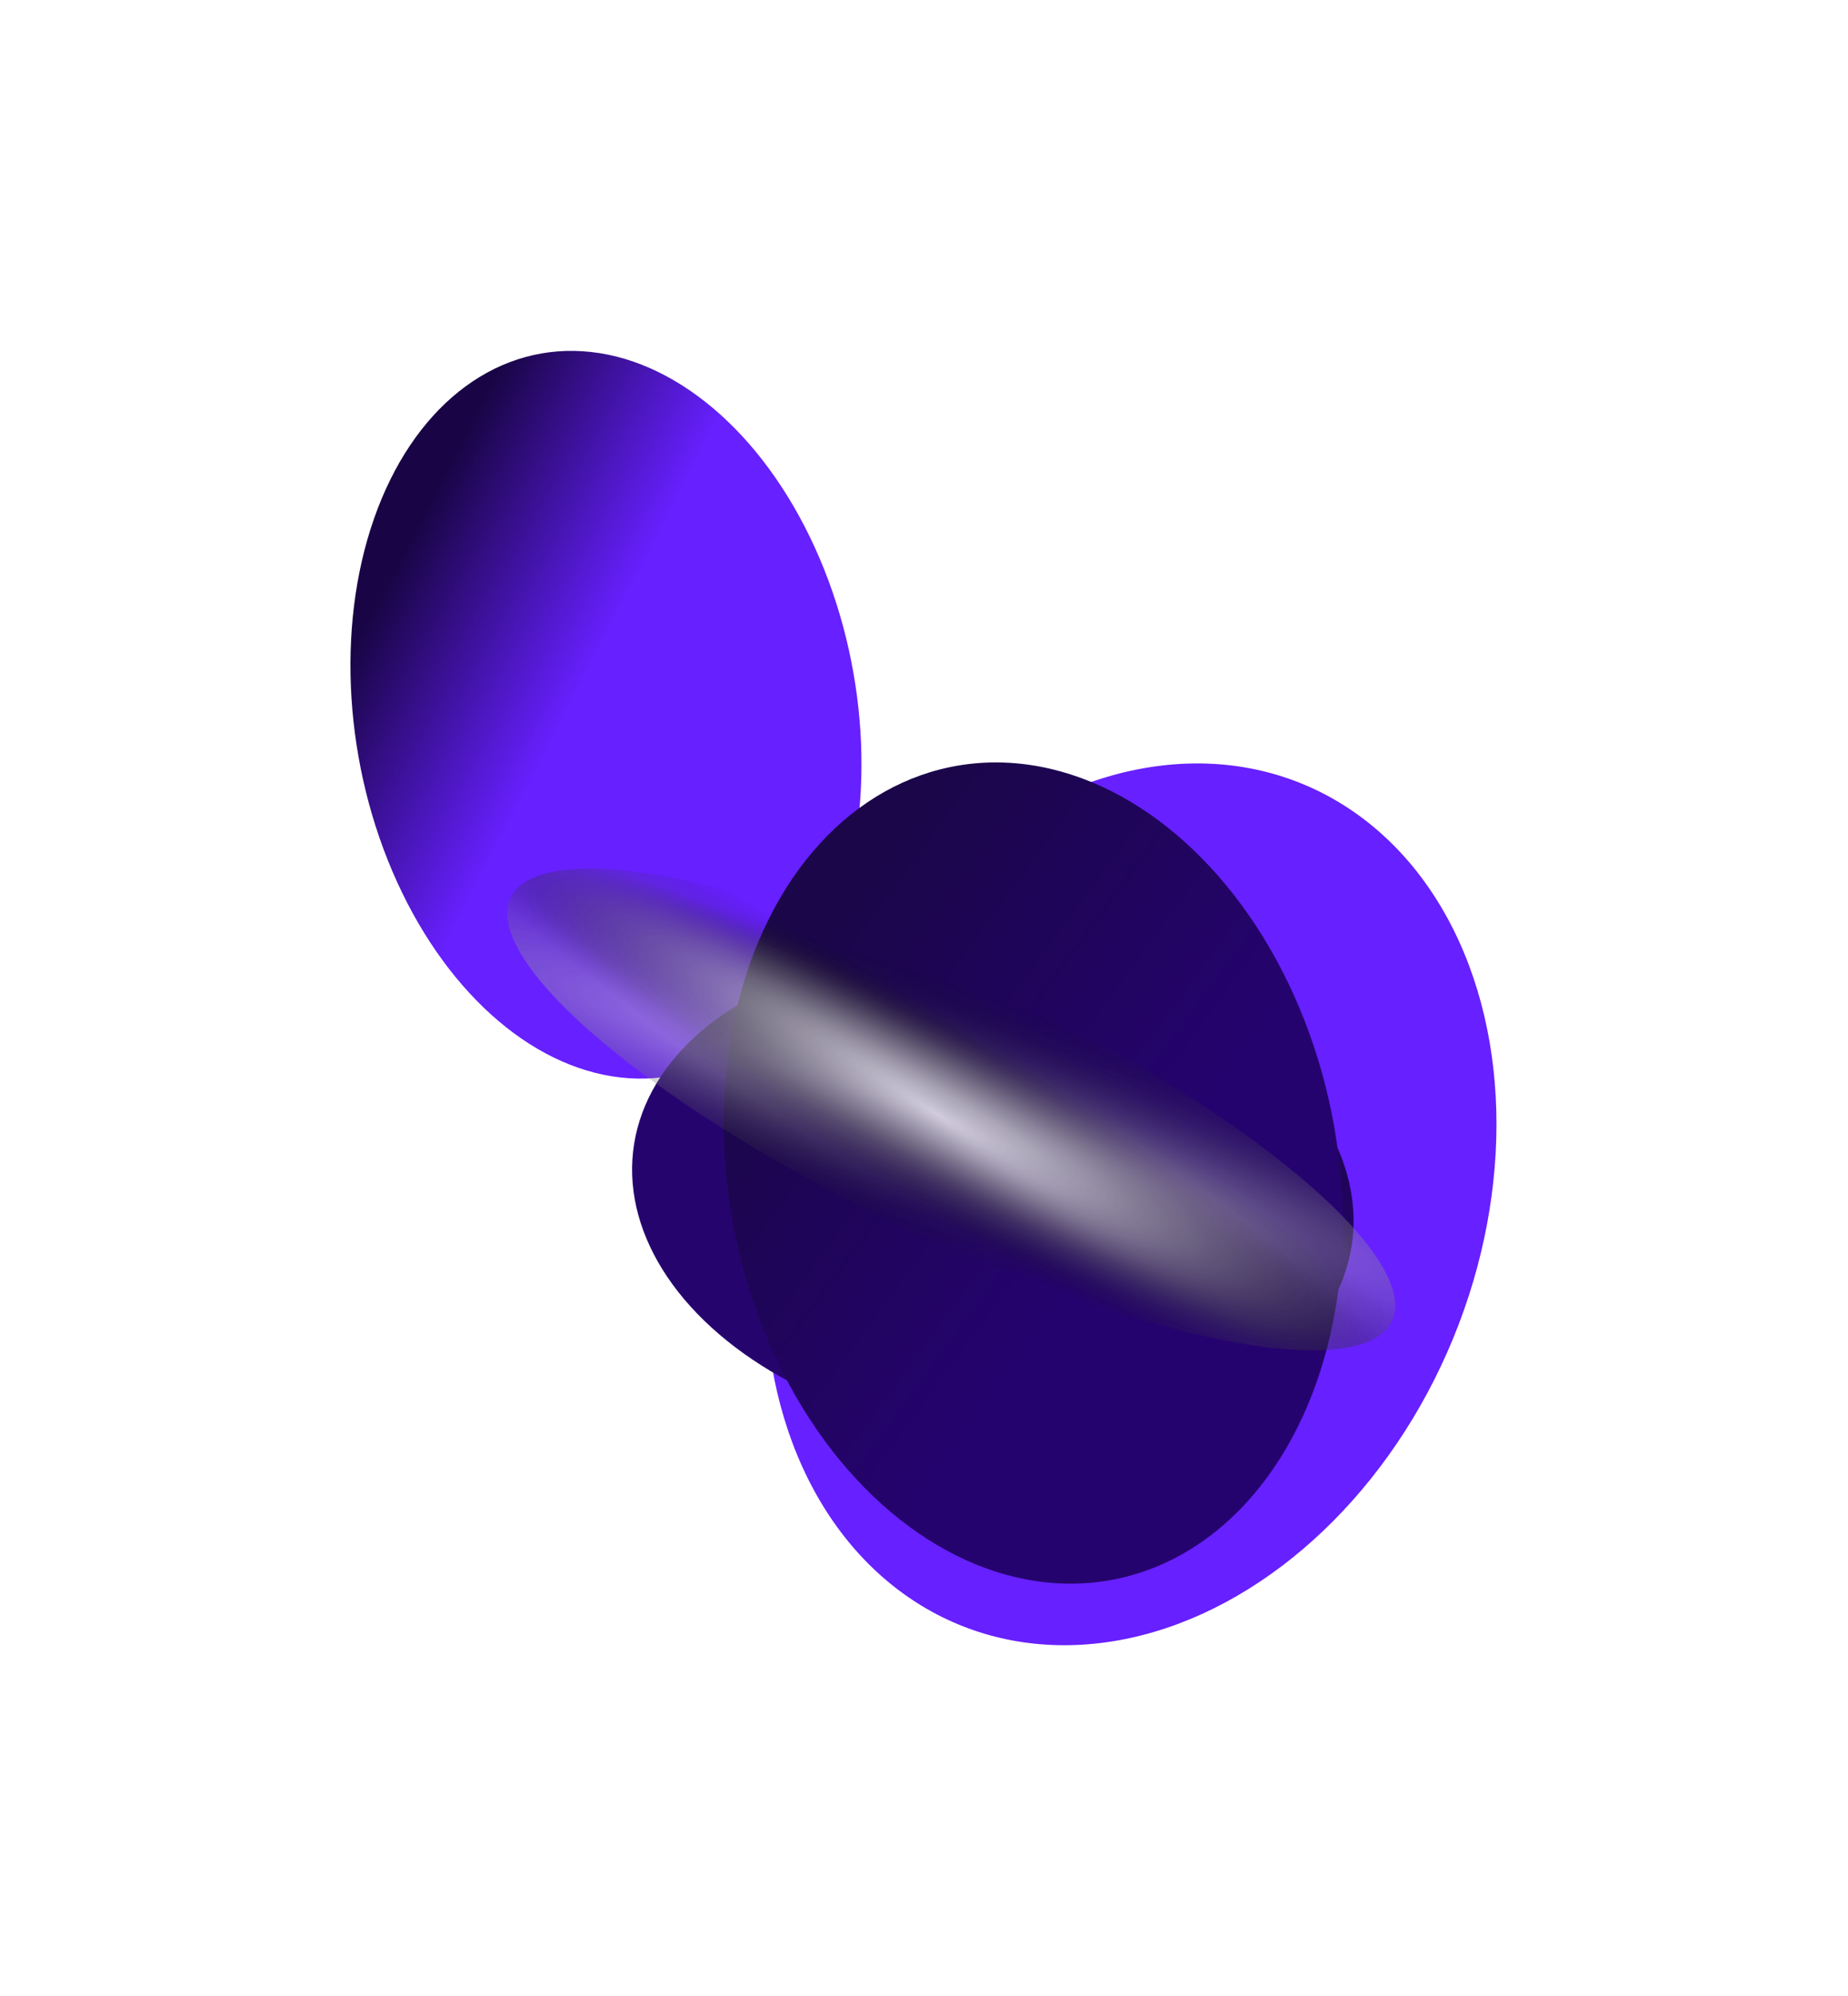
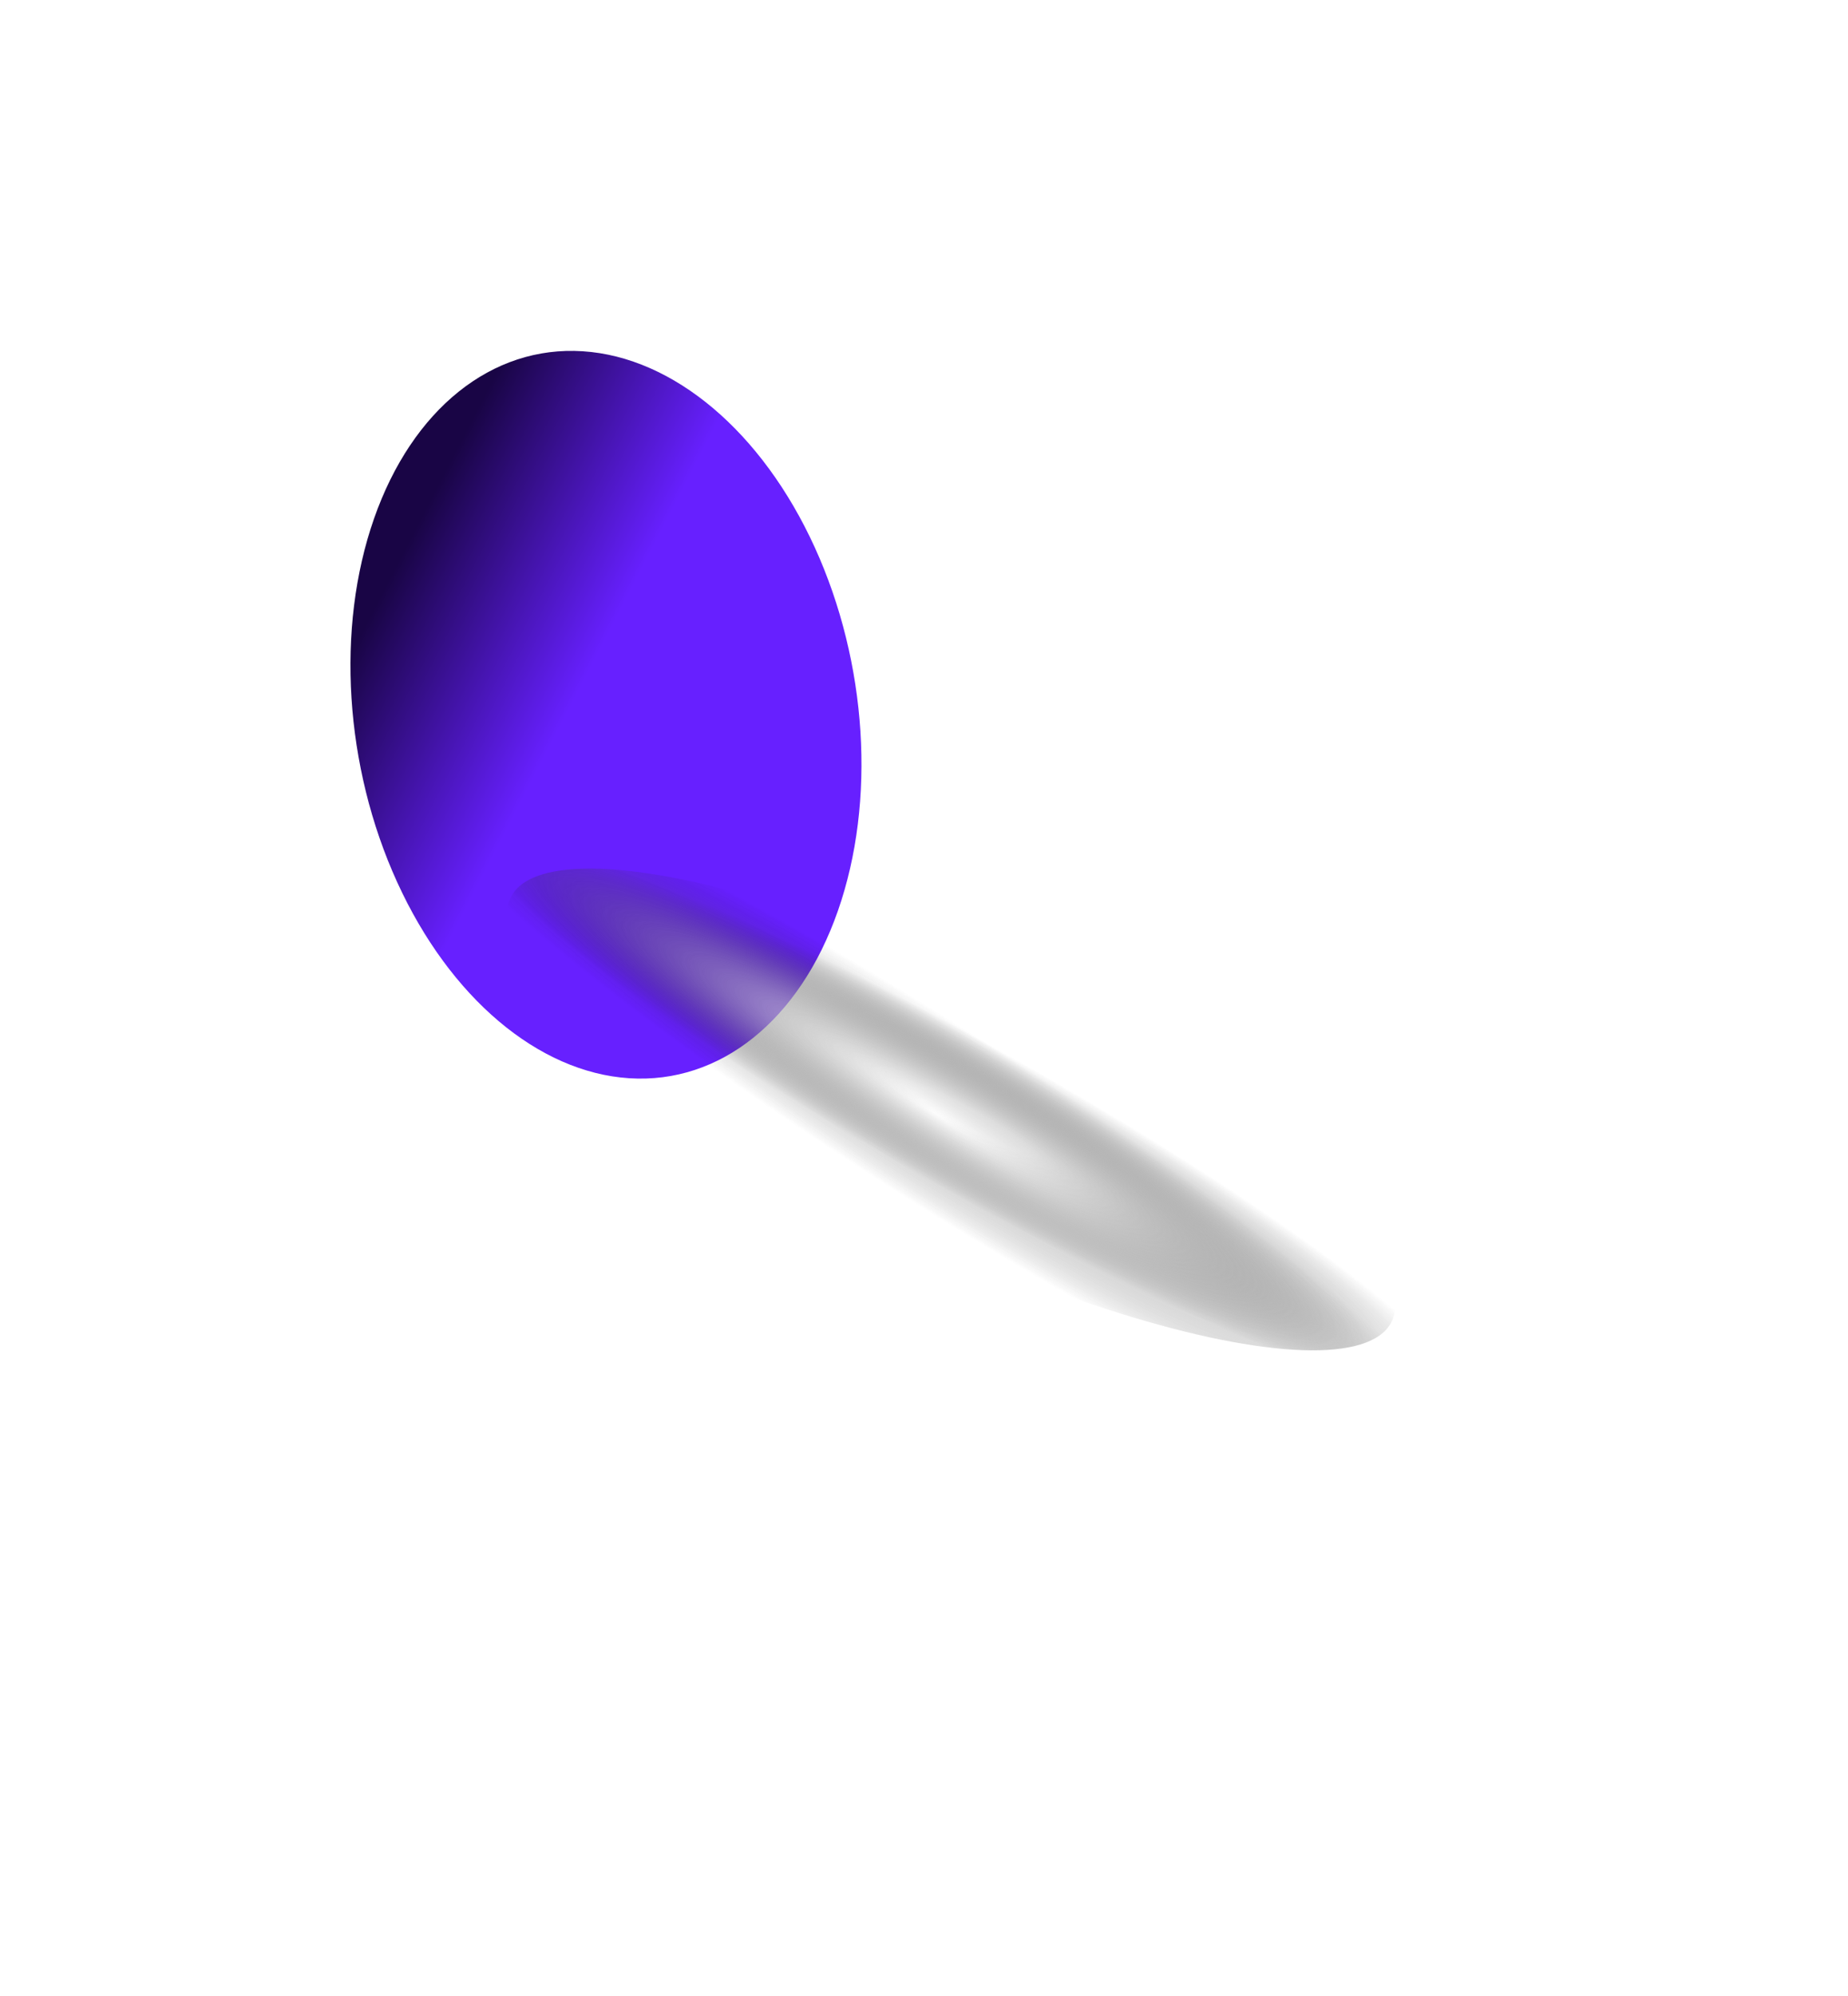
<svg xmlns="http://www.w3.org/2000/svg" width="1743" height="1882" viewBox="0 0 1743 1882" fill="none">
  <g filter="url(#filter0_f_4037_21443)">
-     <ellipse cx="396.859" cy="366.514" rx="396.859" ry="366.514" transform="matrix(0.78 -0.625 0.415 0.91 604.891 1049.9)" fill="url(#paint0_radial_4037_21443)" />
-   </g>
+     </g>
  <g filter="url(#filter1_f_4037_21443)">
    <ellipse cx="252.482" cy="334.712" rx="252.482" ry="334.712" transform="matrix(0.78 -0.625 0.415 0.91 235.688 527.047)" fill="url(#paint1_linear_4037_21443)" />
  </g>
  <g filter="url(#filter2_f_4037_21443)">
-     <ellipse cx="337.437" cy="234.889" rx="337.437" ry="234.889" transform="matrix(0.962 0.272 -0.434 0.901 713.75 823.352)" fill="url(#paint2_linear_4037_21443)" />
-   </g>
+     </g>
  <g filter="url(#filter3_f_4037_21443)">
-     <ellipse cx="297.378" cy="383.031" rx="297.378" ry="383.031" transform="matrix(0.828 -0.561 0.409 0.912 571.633 923.406)" fill="url(#paint3_linear_4037_21443)" />
-   </g>
+     </g>
  <g style="mix-blend-mode:color-dodge" opacity="0.8" filter="url(#filter4_f_4037_21443)">
    <ellipse cx="461.001" cy="119.906" rx="461.001" ry="119.906" transform="matrix(0.9 0.436 -0.473 0.881 538.992 739.336)" fill="url(#paint4_radial_4037_21443)" />
-     <ellipse cx="461.001" cy="119.906" rx="461.001" ry="119.906" transform="matrix(0.9 0.436 -0.473 0.881 538.992 739.336)" fill="url(#paint5_radial_4037_21443)" fill-opacity="0.8" />
    <ellipse cx="461.001" cy="119.906" rx="461.001" ry="119.906" transform="matrix(0.9 0.436 -0.473 0.881 538.992 739.336)" fill="url(#paint6_radial_4037_21443)" fill-opacity="0.8" />
  </g>
  <defs>
    <filter id="filter0_f_4037_21443" x="391.176" y="388.903" width="1351.21" height="1492.32" filterUnits="userSpaceOnUse" color-interpolation-filters="sRGB">
      <feFlood flood-opacity="0" result="BackgroundImageFix" />
      <feBlend mode="normal" in="SourceGraphic" in2="BackgroundImageFix" result="shape" />
      <feGaussianBlur stdDeviation="165.24" result="effect1_foregroundBlur_4037_21443" />
    </filter>
    <filter id="filter1_f_4037_21443" x="0.102" y="0.051" width="1143.24" height="1347.08" filterUnits="userSpaceOnUse" color-interpolation-filters="sRGB">
      <feFlood flood-opacity="0" result="BackgroundImageFix" />
      <feBlend mode="normal" in="SourceGraphic" in2="BackgroundImageFix" result="shape" />
      <feGaussianBlur stdDeviation="165.24" result="effect1_foregroundBlur_4037_21443" />
    </filter>
    <filter id="filter2_f_4037_21443" x="410.109" y="710.027" width="1052.79" height="833.04" filterUnits="userSpaceOnUse" color-interpolation-filters="sRGB">
      <feFlood flood-opacity="0" result="BackgroundImageFix" />
      <feBlend mode="normal" in="SourceGraphic" in2="BackgroundImageFix" result="shape" />
      <feGaussianBlur stdDeviation="92.948" result="effect1_foregroundBlur_4037_21443" />
    </filter>
    <filter id="filter3_f_4037_21443" x="496.792" y="532.652" width="955.47" height="1146.56" filterUnits="userSpaceOnUse" color-interpolation-filters="sRGB">
      <feFlood flood-opacity="0" result="BackgroundImageFix" />
      <feBlend mode="normal" in="SourceGraphic" in2="BackgroundImageFix" result="shape" />
      <feGaussianBlur stdDeviation="92.948" result="effect1_foregroundBlur_4037_21443" />
    </filter>
    <filter id="filter4_f_4037_21443" x="416.387" y="756.902" width="961.414" height="578.313" filterUnits="userSpaceOnUse" color-interpolation-filters="sRGB">
      <feFlood flood-opacity="0" result="BackgroundImageFix" />
      <feBlend mode="normal" in="SourceGraphic" in2="BackgroundImageFix" result="shape" />
      <feGaussianBlur stdDeviation="30.983" result="effect1_foregroundBlur_4037_21443" />
    </filter>
    <radialGradient id="paint0_radial_4037_21443" cx="0" cy="0" r="1" gradientUnits="userSpaceOnUse" gradientTransform="translate(499.021 364.57) rotate(-112.775) scale(342.447 693.806)">
      <stop stop-color="#6720FF" />
      <stop offset="1" stop-color="#6720FF" />
    </radialGradient>
    <linearGradient id="paint1_linear_4037_21443" x1="220.204" y1="309.253" x2="113.029" y2="101.087" gradientUnits="userSpaceOnUse">
      <stop stop-color="#6720FF" />
      <stop offset="1" stop-color="#190545" />
    </linearGradient>
    <linearGradient id="paint2_linear_4037_21443" x1="294.297" y1="217.023" x2="323.858" y2="-38.738" gradientUnits="userSpaceOnUse">
      <stop stop-color="#26046E" />
      <stop offset="1" stop-color="#190545" />
    </linearGradient>
    <linearGradient id="paint3_linear_4037_21443" x1="315.653" y1="482.385" x2="163.475" y2="88.666" gradientUnits="userSpaceOnUse">
      <stop stop-color="#25036E" />
      <stop offset="0.958" stop-color="#1B064A" />
    </linearGradient>
    <radialGradient id="paint4_radial_4037_21443" cx="0" cy="0" r="1" gradientUnits="userSpaceOnUse" gradientTransform="translate(483.243 120.044) rotate(93.427) scale(69.679 519.404)">
      <stop offset="0.12" stop-color="#FEFEFE" />
      <stop offset="1" stop-opacity="0" />
    </radialGradient>
    <radialGradient id="paint5_radial_4037_21443" cx="0" cy="0" r="1" gradientUnits="userSpaceOnUse" gradientTransform="translate(450.303 129.84) rotate(83.472) scale(122.607 1014.39)">
      <stop stop-color="white" />
      <stop offset="1" stop-opacity="0" />
      <stop offset="1" stop-color="white" stop-opacity="0" />
    </radialGradient>
    <radialGradient id="paint6_radial_4037_21443" cx="0" cy="0" r="1" gradientUnits="userSpaceOnUse" gradientTransform="translate(450.303 129.84) rotate(96.691) scale(81.579 591.262)">
      <stop stop-color="white" />
      <stop offset="1" stop-opacity="0" />
      <stop offset="1" stop-color="white" stop-opacity="0" />
    </radialGradient>
  </defs>
</svg>